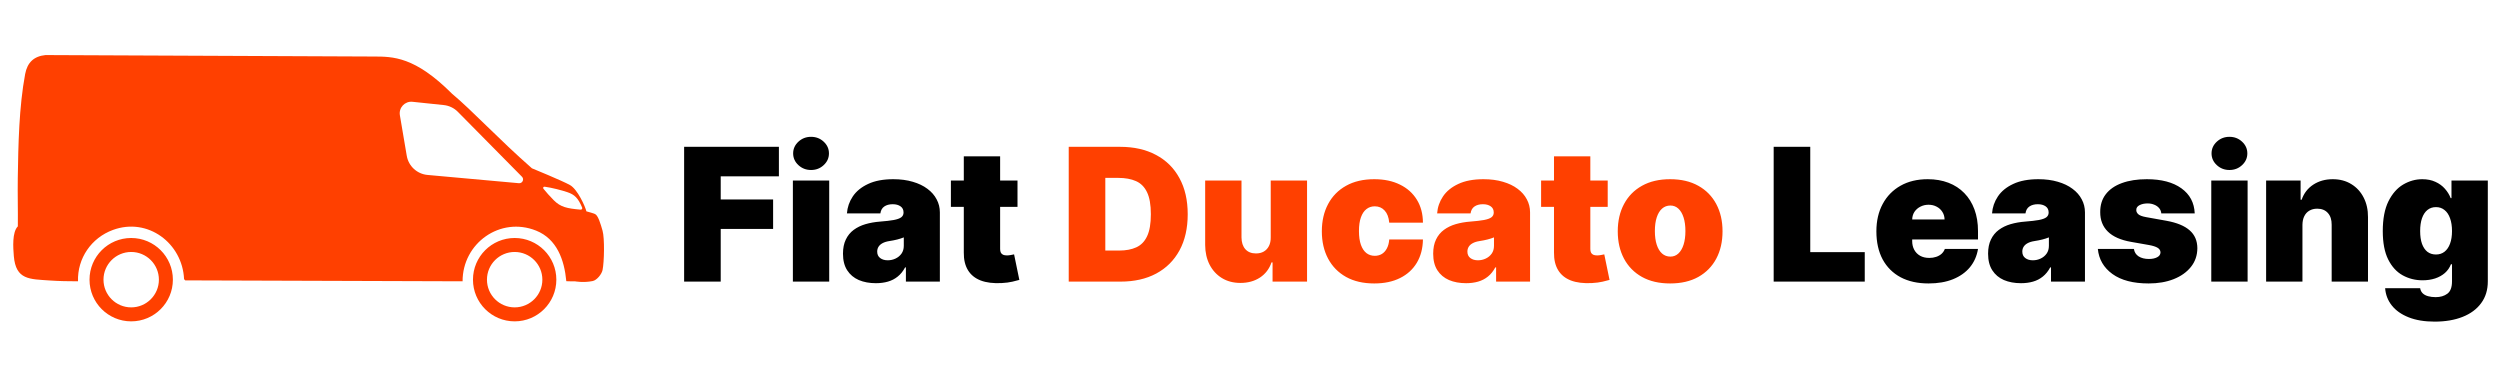
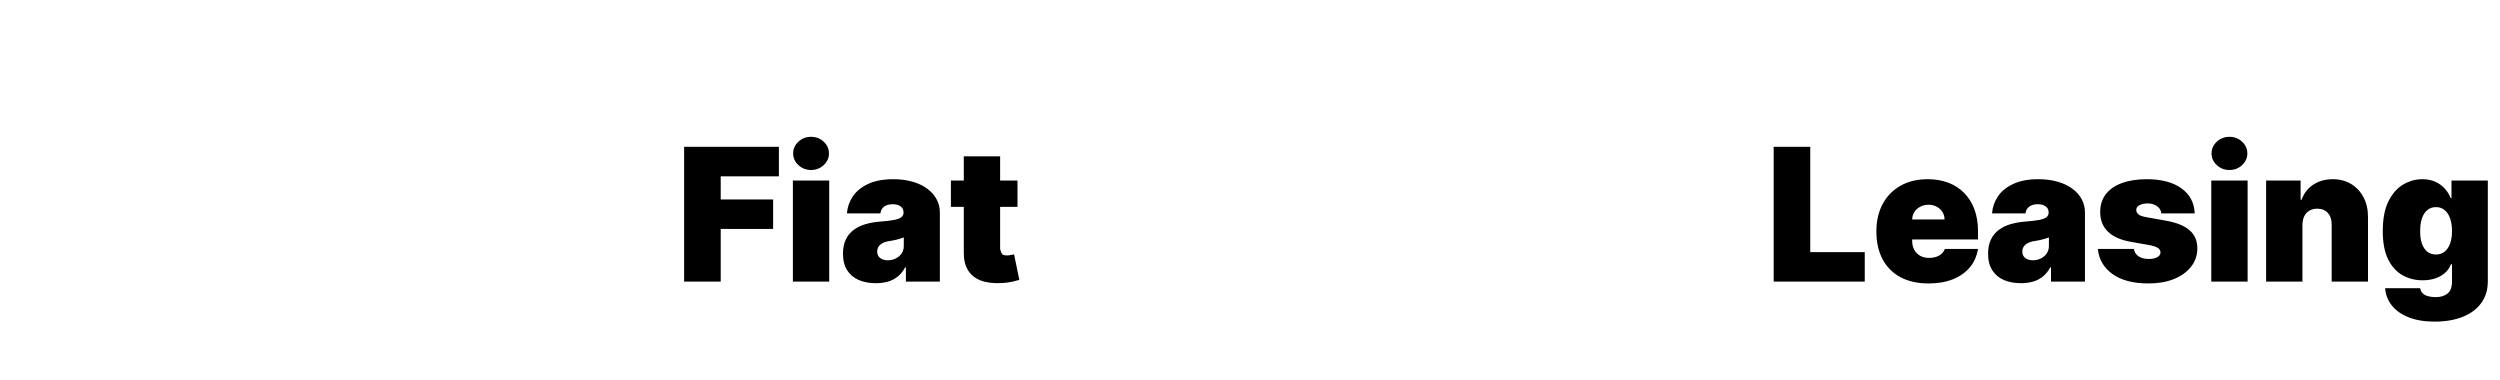
<svg xmlns="http://www.w3.org/2000/svg" fill="none" viewBox="0 0 329 50" height="50" width="329">
-   <path fill="black" d="M90.031 37.06V19.322H102.503V23.202H94.846V26.251H101.741V30.131H94.846V37.06H90.031ZM104.343 37.06V23.757H109.124V37.06H104.343ZM106.734 22.371C106.087 22.371 105.533 22.157 105.071 21.73C104.609 21.303 104.378 20.789 104.378 20.188C104.378 19.588 104.609 19.074 105.071 18.646C105.533 18.219 106.087 18.006 106.734 18.006C107.386 18.006 107.94 18.219 108.397 18.646C108.859 19.074 109.09 19.588 109.09 20.188C109.09 20.789 108.859 21.303 108.397 21.73C107.94 22.157 107.386 22.371 106.734 22.371ZM115.267 37.268C114.418 37.268 113.668 37.129 113.015 36.852C112.368 36.569 111.86 36.142 111.491 35.57C111.121 34.999 110.936 34.271 110.936 33.388C110.936 32.66 111.061 32.039 111.309 31.526C111.557 31.006 111.904 30.581 112.348 30.252C112.793 29.923 113.31 29.672 113.899 29.499C114.493 29.326 115.134 29.213 115.821 29.161C116.566 29.103 117.164 29.034 117.614 28.953C118.07 28.867 118.399 28.748 118.602 28.598C118.804 28.442 118.905 28.237 118.905 27.983V27.948C118.905 27.602 118.772 27.337 118.506 27.152C118.241 26.967 117.9 26.875 117.484 26.875C117.028 26.875 116.656 26.976 116.367 27.178C116.084 27.374 115.914 27.677 115.856 28.087H111.456C111.514 27.279 111.771 26.534 112.227 25.852C112.689 25.165 113.362 24.617 114.245 24.207C115.128 23.791 116.231 23.583 117.554 23.583C118.506 23.583 119.361 23.696 120.117 23.921C120.874 24.14 121.517 24.449 122.049 24.848C122.58 25.241 122.984 25.702 123.261 26.234C123.544 26.759 123.686 27.331 123.686 27.948V37.06H119.216V35.189H119.113C118.847 35.686 118.524 36.087 118.142 36.393C117.767 36.699 117.337 36.921 116.852 37.06C116.373 37.199 115.844 37.268 115.267 37.268ZM116.826 34.254C117.19 34.254 117.53 34.179 117.848 34.029C118.171 33.878 118.434 33.662 118.636 33.379C118.838 33.096 118.939 32.752 118.939 32.348V31.24C118.812 31.292 118.677 31.341 118.532 31.387C118.394 31.433 118.244 31.476 118.082 31.517C117.926 31.557 117.759 31.595 117.58 31.63C117.406 31.664 117.224 31.696 117.034 31.725C116.664 31.782 116.361 31.878 116.124 32.011C115.894 32.138 115.72 32.296 115.605 32.487C115.495 32.672 115.44 32.88 115.44 33.111C115.44 33.48 115.57 33.763 115.83 33.959C116.09 34.156 116.422 34.254 116.826 34.254ZM133.903 23.757V27.221H125.138V23.757H133.903ZM126.836 20.569H131.617V32.781C131.617 32.966 131.649 33.122 131.712 33.249C131.776 33.37 131.874 33.463 132.007 33.526C132.139 33.584 132.31 33.613 132.518 33.613C132.662 33.613 132.829 33.596 133.02 33.561C133.216 33.526 133.361 33.497 133.453 33.474L134.146 36.835C133.932 36.898 133.626 36.976 133.228 37.069C132.835 37.161 132.368 37.222 131.825 37.251C130.728 37.308 129.807 37.196 129.062 36.913C128.317 36.624 127.757 36.171 127.382 35.553C127.006 34.935 126.824 34.161 126.836 33.232V20.569ZM233.415 37.06V19.322H238.23V33.18H245.401V37.06H233.415ZM253.792 37.302C252.371 37.302 251.147 37.031 250.12 36.488C249.098 35.94 248.309 35.154 247.755 34.133C247.207 33.105 246.932 31.875 246.932 30.443C246.932 29.069 247.209 27.868 247.764 26.84C248.318 25.812 249.1 25.012 250.111 24.441C251.121 23.869 252.314 23.583 253.688 23.583C254.693 23.583 255.602 23.739 256.416 24.051C257.23 24.363 257.926 24.816 258.503 25.411C259.081 26 259.525 26.716 259.837 27.559C260.149 28.402 260.305 29.352 260.305 30.408V31.517H248.422V28.884H255.905C255.899 28.503 255.801 28.168 255.611 27.879C255.426 27.585 255.175 27.357 254.857 27.195C254.545 27.028 254.19 26.944 253.792 26.944C253.405 26.944 253.05 27.028 252.727 27.195C252.403 27.357 252.143 27.582 251.947 27.871C251.756 28.159 251.655 28.497 251.644 28.884V31.725C251.644 32.152 251.733 32.533 251.912 32.868C252.091 33.203 252.348 33.466 252.683 33.656C253.018 33.847 253.422 33.942 253.896 33.942C254.225 33.942 254.525 33.896 254.797 33.803C255.074 33.711 255.31 33.578 255.507 33.405C255.703 33.226 255.847 33.012 255.94 32.764H260.305C260.155 33.688 259.8 34.49 259.24 35.172C258.68 35.847 257.938 36.373 257.014 36.748C256.096 37.118 255.022 37.302 253.792 37.302ZM265.963 37.268C265.114 37.268 264.363 37.129 263.711 36.852C263.064 36.569 262.556 36.142 262.187 35.57C261.817 34.999 261.632 34.271 261.632 33.388C261.632 32.66 261.756 32.039 262.005 31.526C262.253 31.006 262.599 30.581 263.044 30.252C263.489 29.923 264.005 29.672 264.594 29.499C265.189 29.326 265.83 29.213 266.517 29.161C267.262 29.103 267.86 29.034 268.31 28.953C268.766 28.867 269.095 28.748 269.297 28.598C269.499 28.442 269.6 28.237 269.6 27.983V27.948C269.6 27.602 269.468 27.337 269.202 27.152C268.936 26.967 268.596 26.875 268.18 26.875C267.724 26.875 267.351 26.976 267.063 27.178C266.78 27.374 266.609 27.677 266.552 28.087H262.152C262.21 27.279 262.467 26.534 262.923 25.852C263.385 25.165 264.057 24.617 264.941 24.207C265.824 23.791 266.927 23.583 268.249 23.583C269.202 23.583 270.057 23.696 270.813 23.921C271.569 24.14 272.213 24.449 272.744 24.848C273.276 25.241 273.68 25.702 273.957 26.234C274.24 26.759 274.381 27.331 274.381 27.948V37.06H269.912V35.189H269.808C269.543 35.686 269.219 36.087 268.838 36.393C268.463 36.699 268.033 36.921 267.548 37.06C267.069 37.199 266.54 37.268 265.963 37.268ZM267.522 34.254C267.886 34.254 268.226 34.179 268.544 34.029C268.867 33.878 269.13 33.662 269.332 33.379C269.534 33.096 269.635 32.752 269.635 32.348V31.24C269.508 31.292 269.372 31.341 269.228 31.387C269.089 31.433 268.939 31.476 268.778 31.517C268.622 31.557 268.454 31.595 268.275 31.63C268.102 31.664 267.92 31.696 267.73 31.725C267.36 31.782 267.057 31.878 266.82 32.011C266.589 32.138 266.416 32.296 266.301 32.487C266.191 32.672 266.136 32.88 266.136 33.111C266.136 33.48 266.266 33.763 266.526 33.959C266.786 34.156 267.118 34.254 267.522 34.254ZM288.826 28.087H284.426C284.403 27.816 284.308 27.582 284.14 27.386C283.973 27.189 283.756 27.039 283.491 26.935C283.231 26.826 282.942 26.771 282.624 26.771C282.215 26.771 281.862 26.846 281.568 26.996C281.273 27.146 281.129 27.36 281.135 27.637C281.129 27.833 281.213 28.015 281.386 28.182C281.565 28.35 281.908 28.48 282.417 28.572L285.119 29.057C286.482 29.305 287.495 29.724 288.159 30.313C288.829 30.896 289.166 31.678 289.172 32.66C289.166 33.607 288.884 34.43 288.323 35.129C287.769 35.821 287.01 36.358 286.046 36.739C285.087 37.115 283.993 37.302 282.763 37.302C280.731 37.302 279.14 36.887 277.991 36.055C276.848 35.224 276.21 34.127 276.077 32.764H280.823C280.886 33.186 281.094 33.512 281.447 33.743C281.805 33.968 282.255 34.081 282.798 34.081C283.237 34.081 283.597 34.005 283.88 33.855C284.169 33.705 284.316 33.492 284.322 33.214C284.316 32.96 284.189 32.758 283.941 32.608C283.698 32.458 283.317 32.337 282.798 32.244L280.442 31.829C279.085 31.592 278.069 31.142 277.393 30.477C276.718 29.814 276.383 28.959 276.389 27.914C276.383 26.99 276.625 26.208 277.116 25.567C277.613 24.92 278.32 24.429 279.238 24.094C280.162 23.754 281.256 23.583 282.521 23.583C284.443 23.583 285.959 23.982 287.068 24.779C288.182 25.575 288.768 26.678 288.826 28.087ZM291.004 37.06V23.757H295.785V37.06H291.004ZM293.394 22.371C292.748 22.371 292.193 22.157 291.732 21.73C291.27 21.303 291.039 20.789 291.039 20.188C291.039 19.588 291.27 19.074 291.732 18.646C292.193 18.219 292.748 18.006 293.394 18.006C294.047 18.006 294.601 18.219 295.057 18.646C295.519 19.074 295.75 19.588 295.75 20.188C295.75 20.789 295.519 21.303 295.057 21.73C294.601 22.157 294.047 22.371 293.394 22.371ZM303.002 29.577V37.06H298.221V23.757H302.759V26.286H302.898C303.187 25.443 303.695 24.782 304.422 24.302C305.155 23.823 306.01 23.583 306.986 23.583C307.927 23.583 308.744 23.8 309.437 24.233C310.136 24.66 310.675 25.249 311.057 26C311.443 26.75 311.634 27.608 311.628 28.572V37.06H306.847V29.577C306.853 28.919 306.686 28.402 306.345 28.026C306.01 27.651 305.542 27.463 304.942 27.463C304.549 27.463 304.206 27.55 303.911 27.723C303.622 27.891 303.4 28.133 303.244 28.451C303.088 28.763 303.008 29.138 303.002 29.577ZM320.397 42.326C319.064 42.326 317.92 42.135 316.968 41.754C316.021 41.379 315.285 40.859 314.759 40.195C314.239 39.537 313.948 38.781 313.884 37.926H318.492C318.538 38.209 318.654 38.437 318.838 38.61C319.023 38.783 319.26 38.908 319.549 38.983C319.843 39.063 320.172 39.104 320.536 39.104C321.154 39.104 321.665 38.954 322.069 38.654C322.479 38.353 322.684 37.811 322.684 37.025V34.773H322.545C322.372 35.224 322.107 35.608 321.749 35.925C321.391 36.237 320.96 36.477 320.458 36.644C319.956 36.806 319.404 36.887 318.804 36.887C317.857 36.887 316.985 36.667 316.188 36.228C315.397 35.79 314.762 35.094 314.283 34.141C313.809 33.188 313.573 31.944 313.573 30.408C313.573 28.803 313.821 27.498 314.317 26.494C314.82 25.489 315.466 24.753 316.257 24.285C317.054 23.817 317.892 23.583 318.769 23.583C319.427 23.583 320.005 23.699 320.501 23.93C320.998 24.155 321.414 24.458 321.749 24.839C322.083 25.215 322.338 25.627 322.511 26.078H322.615V23.757H327.396V37.025C327.396 38.151 327.104 39.107 326.521 39.892C325.943 40.683 325.129 41.286 324.078 41.702C323.028 42.118 321.801 42.326 320.397 42.326ZM320.571 33.492C321.01 33.492 321.385 33.37 321.697 33.128C322.014 32.88 322.257 32.527 322.424 32.071C322.597 31.609 322.684 31.055 322.684 30.408C322.684 29.75 322.597 29.187 322.424 28.719C322.257 28.246 322.014 27.885 321.697 27.637C321.385 27.383 321.01 27.256 320.571 27.256C320.132 27.256 319.757 27.383 319.445 27.637C319.139 27.885 318.902 28.246 318.735 28.719C318.573 29.187 318.492 29.75 318.492 30.408C318.492 31.067 318.573 31.627 318.735 32.089C318.902 32.545 319.139 32.894 319.445 33.136C319.757 33.373 320.132 33.492 320.571 33.492Z" />
-   <path fill="#FF4000" d="M147.469 37.06H140.644V19.322H147.4C149.224 19.322 150.8 19.677 152.128 20.387C153.462 21.092 154.49 22.108 155.212 23.436C155.939 24.758 156.303 26.343 156.303 28.191C156.303 30.039 155.942 31.627 155.22 32.955C154.499 34.277 153.477 35.293 152.154 36.003C150.832 36.708 149.27 37.06 147.469 37.06ZM145.459 32.972H147.296C148.173 32.972 148.921 32.831 149.539 32.547C150.162 32.265 150.636 31.777 150.959 31.084C151.288 30.391 151.453 29.427 151.453 28.191C151.453 26.955 151.285 25.991 150.951 25.298C150.621 24.605 150.136 24.117 149.495 23.834C148.86 23.552 148.081 23.41 147.157 23.41H145.459V32.972ZM167.227 31.24V23.757H172.008V37.06H167.469V34.531H167.331C167.042 35.38 166.537 36.044 165.815 36.523C165.093 36.996 164.236 37.233 163.243 37.233C162.313 37.233 161.499 37.02 160.8 36.592C160.107 36.165 159.568 35.576 159.181 34.825C158.8 34.075 158.606 33.214 158.6 32.244V23.757H163.381V31.24C163.387 31.898 163.555 32.415 163.884 32.79C164.219 33.165 164.686 33.353 165.287 33.353C165.685 33.353 166.029 33.269 166.317 33.102C166.612 32.929 166.837 32.686 166.993 32.374C167.155 32.057 167.233 31.678 167.227 31.24ZM180.848 37.302C179.405 37.302 178.169 37.017 177.142 36.445C176.114 35.868 175.326 35.065 174.777 34.037C174.229 33.004 173.954 31.806 173.954 30.443C173.954 29.08 174.229 27.885 174.777 26.857C175.326 25.824 176.114 25.021 177.142 24.449C178.169 23.872 179.405 23.583 180.848 23.583C182.153 23.583 183.282 23.82 184.235 24.294C185.193 24.761 185.935 25.425 186.461 26.286C186.986 27.14 187.252 28.145 187.258 29.3H182.823C182.76 28.601 182.558 28.07 182.217 27.706C181.882 27.337 181.449 27.152 180.918 27.152C180.502 27.152 180.138 27.273 179.826 27.515C179.515 27.752 179.272 28.113 179.099 28.598C178.926 29.077 178.839 29.681 178.839 30.408C178.839 31.136 178.926 31.742 179.099 32.227C179.272 32.706 179.515 33.067 179.826 33.31C180.138 33.546 180.502 33.665 180.918 33.665C181.27 33.665 181.582 33.584 181.853 33.422C182.125 33.255 182.344 33.012 182.511 32.695C182.685 32.371 182.789 31.979 182.823 31.517H187.258C187.24 32.689 186.972 33.711 186.452 34.583C185.933 35.449 185.196 36.119 184.244 36.592C183.297 37.066 182.165 37.302 180.848 37.302ZM192.937 37.268C192.088 37.268 191.338 37.129 190.685 36.852C190.039 36.569 189.53 36.142 189.161 35.57C188.791 34.999 188.607 34.271 188.607 33.388C188.607 32.66 188.731 32.039 188.979 31.526C189.227 31.006 189.574 30.581 190.018 30.252C190.463 29.923 190.98 29.672 191.569 29.499C192.163 29.326 192.804 29.213 193.491 29.161C194.236 29.103 194.834 29.034 195.284 28.953C195.74 28.867 196.07 28.748 196.272 28.598C196.474 28.442 196.575 28.237 196.575 27.983V27.948C196.575 27.602 196.442 27.337 196.176 27.152C195.911 26.967 195.57 26.875 195.154 26.875C194.698 26.875 194.326 26.976 194.037 27.178C193.754 27.374 193.584 27.677 193.526 28.087H189.126C189.184 27.279 189.441 26.534 189.897 25.852C190.359 25.165 191.032 24.617 191.915 24.207C192.799 23.791 193.901 23.583 195.224 23.583C196.176 23.583 197.031 23.696 197.787 23.921C198.544 24.14 199.188 24.449 199.719 24.848C200.25 25.241 200.654 25.702 200.931 26.234C201.214 26.759 201.356 27.331 201.356 27.948V37.06H196.887V35.189H196.783C196.517 35.686 196.194 36.087 195.813 36.393C195.437 36.699 195.007 36.921 194.522 37.06C194.043 37.199 193.515 37.268 192.937 37.268ZM194.496 34.254C194.86 34.254 195.201 34.179 195.518 34.029C195.841 33.878 196.104 33.662 196.306 33.379C196.508 33.096 196.609 32.752 196.609 32.348V31.24C196.482 31.292 196.347 31.341 196.202 31.387C196.064 31.433 195.914 31.476 195.752 31.517C195.596 31.557 195.429 31.595 195.25 31.63C195.076 31.664 194.895 31.696 194.704 31.725C194.334 31.782 194.031 31.878 193.795 32.011C193.564 32.138 193.39 32.296 193.275 32.487C193.165 32.672 193.11 32.88 193.11 33.111C193.11 33.48 193.24 33.763 193.5 33.959C193.76 34.156 194.092 34.254 194.496 34.254ZM211.574 23.757V27.221H202.809V23.757H211.574ZM204.506 20.569H209.287V32.781C209.287 32.966 209.319 33.122 209.382 33.249C209.446 33.37 209.544 33.463 209.677 33.526C209.81 33.584 209.98 33.613 210.188 33.613C210.332 33.613 210.5 33.596 210.69 33.561C210.886 33.526 211.031 33.497 211.123 33.474L211.816 36.835C211.602 36.898 211.296 36.976 210.898 37.069C210.505 37.161 210.038 37.222 209.495 37.251C208.398 37.308 207.477 37.196 206.732 36.913C205.987 36.624 205.427 36.171 205.052 35.553C204.676 34.935 204.495 34.161 204.506 33.232V20.569ZM219.791 37.302C218.347 37.302 217.112 37.017 216.084 36.445C215.056 35.868 214.268 35.065 213.719 34.037C213.171 33.004 212.897 31.806 212.897 30.443C212.897 29.08 213.171 27.885 213.719 26.857C214.268 25.824 215.056 25.021 216.084 24.449C217.112 23.872 218.347 23.583 219.791 23.583C221.234 23.583 222.47 23.872 223.498 24.449C224.525 25.021 225.314 25.824 225.862 26.857C226.411 27.885 226.685 29.08 226.685 30.443C226.685 31.806 226.411 33.004 225.862 34.037C225.314 35.065 224.525 35.868 223.498 36.445C222.47 37.017 221.234 37.302 219.791 37.302ZM219.825 33.769C220.23 33.769 220.579 33.633 220.873 33.362C221.168 33.09 221.396 32.703 221.558 32.201C221.719 31.699 221.8 31.101 221.8 30.408C221.8 29.71 221.719 29.112 221.558 28.615C221.396 28.113 221.168 27.726 220.873 27.455C220.579 27.183 220.23 27.048 219.825 27.048C219.398 27.048 219.031 27.183 218.725 27.455C218.419 27.726 218.186 28.113 218.024 28.615C217.862 29.112 217.781 29.71 217.781 30.408C217.781 31.101 217.862 31.699 218.024 32.201C218.186 32.703 218.419 33.09 218.725 33.362C219.031 33.633 219.398 33.769 219.825 33.769Z" />
-   <path fill="#FF4000" d="M17.265 31.32C20.295 31.32 22.751 33.775 22.751 36.805C22.751 39.835 20.295 42.291 17.265 42.291C14.235 42.291 11.78 39.834 11.78 36.805C11.78 33.775 14.236 31.32 17.265 31.32ZM67.73 31.32C70.759 31.32 73.215 33.775 73.215 36.805C73.215 39.834 70.759 42.291 67.73 42.291C64.7 42.291 62.243 39.835 62.243 36.805C62.244 33.775 64.7 31.32 67.73 31.32ZM17.265 33.159C15.252 33.16 13.62 34.792 13.619 36.805C13.619 38.818 15.252 40.451 17.265 40.451C19.278 40.451 20.911 38.818 20.911 36.805C20.911 34.792 19.278 33.159 17.265 33.159ZM67.73 33.159C65.716 33.159 64.085 34.792 64.084 36.805C64.084 38.818 65.716 40.451 67.73 40.451C69.743 40.451 71.375 38.818 71.375 36.805C71.375 34.792 69.743 33.16 67.73 33.159ZM5.988 7.246C6.14 7.247 46.517 7.439 49.122 7.439C51.732 7.439 54.592 7.439 59.482 12.329C62.188 14.585 65.615 18.306 70.001 22.148C70.049 22.167 73.971 23.779 74.992 24.342C76.018 24.909 77.028 27.21 77.169 27.812C77.665 27.936 78.107 28.081 78.302 28.165C78.709 28.343 79.037 29.453 79.295 30.358C79.582 31.364 79.515 34.479 79.295 35.54C79.184 36.075 78.555 36.871 77.997 36.986C76.774 37.235 75.668 37.023 75.644 37.019H74.992L74.526 37.006C74.264 34.19 73.29 31.451 70.558 30.352C65.817 28.447 60.864 32.014 60.876 37.019L24.379 36.898L24.223 36.738C24.013 32.011 19.454 28.568 14.857 30.262C12.026 31.303 10.167 33.986 10.266 37.019C9.02 37.016 7.76 36.999 6.517 36.91C3.906 36.722 2.076 36.853 1.818 33.69C1.728 32.587 1.582 30.564 2.347 29.787C2.372 27.675 2.308 25.56 2.34 23.448C2.407 19.068 2.5 14.063 3.31 9.743C3.594 8.243 4.435 7.405 5.988 7.246ZM71.674 24.57C71.514 24.549 71.417 24.713 71.517 24.84C71.838 25.247 72.393 25.868 72.885 26.36C73.772 27.247 74.597 27.433 76.412 27.591C76.559 27.603 76.669 27.456 76.612 27.32C76.069 26.04 75.607 25.608 74.666 25.29C73.924 25.039 72.604 24.695 71.674 24.57ZM54.285 13.396C53.282 13.291 52.456 14.172 52.624 15.166L53.528 20.494C53.759 21.859 54.881 22.897 56.259 23.022L68.291 24.11C68.755 24.151 69.019 23.591 68.692 23.26L60.252 14.716C59.757 14.214 59.102 13.9 58.401 13.826L54.285 13.396Z" />
+   <path fill="black" d="M90.031 37.06V19.322H102.503V23.202H94.846V26.251H101.741V30.131H94.846V37.06H90.031ZM104.343 37.06V23.757H109.124V37.06H104.343ZM106.734 22.371C106.087 22.371 105.533 22.157 105.071 21.73C104.609 21.303 104.378 20.789 104.378 20.188C104.378 19.588 104.609 19.074 105.071 18.646C105.533 18.219 106.087 18.006 106.734 18.006C107.386 18.006 107.94 18.219 108.397 18.646C108.859 19.074 109.09 19.588 109.09 20.188C109.09 20.789 108.859 21.303 108.397 21.73C107.94 22.157 107.386 22.371 106.734 22.371ZM115.267 37.268C114.418 37.268 113.668 37.129 113.015 36.852C112.368 36.569 111.86 36.142 111.491 35.57C111.121 34.999 110.936 34.271 110.936 33.388C110.936 32.66 111.061 32.039 111.309 31.526C111.557 31.006 111.904 30.581 112.348 30.252C112.793 29.923 113.31 29.672 113.899 29.499C114.493 29.326 115.134 29.213 115.821 29.161C116.566 29.103 117.164 29.034 117.614 28.953C118.07 28.867 118.399 28.748 118.602 28.598C118.804 28.442 118.905 28.237 118.905 27.983V27.948C118.905 27.602 118.772 27.337 118.506 27.152C118.241 26.967 117.9 26.875 117.484 26.875C117.028 26.875 116.656 26.976 116.367 27.178C116.084 27.374 115.914 27.677 115.856 28.087H111.456C111.514 27.279 111.771 26.534 112.227 25.852C112.689 25.165 113.362 24.617 114.245 24.207C115.128 23.791 116.231 23.583 117.554 23.583C118.506 23.583 119.361 23.696 120.117 23.921C120.874 24.14 121.517 24.449 122.049 24.848C122.58 25.241 122.984 25.702 123.261 26.234C123.544 26.759 123.686 27.331 123.686 27.948V37.06H119.216V35.189H119.113C118.847 35.686 118.524 36.087 118.142 36.393C117.767 36.699 117.337 36.921 116.852 37.06C116.373 37.199 115.844 37.268 115.267 37.268ZM116.826 34.254C117.19 34.254 117.53 34.179 117.848 34.029C118.171 33.878 118.434 33.662 118.636 33.379C118.838 33.096 118.939 32.752 118.939 32.348V31.24C118.812 31.292 118.677 31.341 118.532 31.387C118.394 31.433 118.244 31.476 118.082 31.517C117.926 31.557 117.759 31.595 117.58 31.63C117.406 31.664 117.224 31.696 117.034 31.725C116.664 31.782 116.361 31.878 116.124 32.011C115.894 32.138 115.72 32.296 115.605 32.487C115.495 32.672 115.44 32.88 115.44 33.111C115.44 33.48 115.57 33.763 115.83 33.959C116.09 34.156 116.422 34.254 116.826 34.254ZM133.903 23.757V27.221H125.138V23.757H133.903ZM126.836 20.569H131.617V32.781C131.776 33.37 131.874 33.463 132.007 33.526C132.139 33.584 132.31 33.613 132.518 33.613C132.662 33.613 132.829 33.596 133.02 33.561C133.216 33.526 133.361 33.497 133.453 33.474L134.146 36.835C133.932 36.898 133.626 36.976 133.228 37.069C132.835 37.161 132.368 37.222 131.825 37.251C130.728 37.308 129.807 37.196 129.062 36.913C128.317 36.624 127.757 36.171 127.382 35.553C127.006 34.935 126.824 34.161 126.836 33.232V20.569ZM233.415 37.06V19.322H238.23V33.18H245.401V37.06H233.415ZM253.792 37.302C252.371 37.302 251.147 37.031 250.12 36.488C249.098 35.94 248.309 35.154 247.755 34.133C247.207 33.105 246.932 31.875 246.932 30.443C246.932 29.069 247.209 27.868 247.764 26.84C248.318 25.812 249.1 25.012 250.111 24.441C251.121 23.869 252.314 23.583 253.688 23.583C254.693 23.583 255.602 23.739 256.416 24.051C257.23 24.363 257.926 24.816 258.503 25.411C259.081 26 259.525 26.716 259.837 27.559C260.149 28.402 260.305 29.352 260.305 30.408V31.517H248.422V28.884H255.905C255.899 28.503 255.801 28.168 255.611 27.879C255.426 27.585 255.175 27.357 254.857 27.195C254.545 27.028 254.19 26.944 253.792 26.944C253.405 26.944 253.05 27.028 252.727 27.195C252.403 27.357 252.143 27.582 251.947 27.871C251.756 28.159 251.655 28.497 251.644 28.884V31.725C251.644 32.152 251.733 32.533 251.912 32.868C252.091 33.203 252.348 33.466 252.683 33.656C253.018 33.847 253.422 33.942 253.896 33.942C254.225 33.942 254.525 33.896 254.797 33.803C255.074 33.711 255.31 33.578 255.507 33.405C255.703 33.226 255.847 33.012 255.94 32.764H260.305C260.155 33.688 259.8 34.49 259.24 35.172C258.68 35.847 257.938 36.373 257.014 36.748C256.096 37.118 255.022 37.302 253.792 37.302ZM265.963 37.268C265.114 37.268 264.363 37.129 263.711 36.852C263.064 36.569 262.556 36.142 262.187 35.57C261.817 34.999 261.632 34.271 261.632 33.388C261.632 32.66 261.756 32.039 262.005 31.526C262.253 31.006 262.599 30.581 263.044 30.252C263.489 29.923 264.005 29.672 264.594 29.499C265.189 29.326 265.83 29.213 266.517 29.161C267.262 29.103 267.86 29.034 268.31 28.953C268.766 28.867 269.095 28.748 269.297 28.598C269.499 28.442 269.6 28.237 269.6 27.983V27.948C269.6 27.602 269.468 27.337 269.202 27.152C268.936 26.967 268.596 26.875 268.18 26.875C267.724 26.875 267.351 26.976 267.063 27.178C266.78 27.374 266.609 27.677 266.552 28.087H262.152C262.21 27.279 262.467 26.534 262.923 25.852C263.385 25.165 264.057 24.617 264.941 24.207C265.824 23.791 266.927 23.583 268.249 23.583C269.202 23.583 270.057 23.696 270.813 23.921C271.569 24.14 272.213 24.449 272.744 24.848C273.276 25.241 273.68 25.702 273.957 26.234C274.24 26.759 274.381 27.331 274.381 27.948V37.06H269.912V35.189H269.808C269.543 35.686 269.219 36.087 268.838 36.393C268.463 36.699 268.033 36.921 267.548 37.06C267.069 37.199 266.54 37.268 265.963 37.268ZM267.522 34.254C267.886 34.254 268.226 34.179 268.544 34.029C268.867 33.878 269.13 33.662 269.332 33.379C269.534 33.096 269.635 32.752 269.635 32.348V31.24C269.508 31.292 269.372 31.341 269.228 31.387C269.089 31.433 268.939 31.476 268.778 31.517C268.622 31.557 268.454 31.595 268.275 31.63C268.102 31.664 267.92 31.696 267.73 31.725C267.36 31.782 267.057 31.878 266.82 32.011C266.589 32.138 266.416 32.296 266.301 32.487C266.191 32.672 266.136 32.88 266.136 33.111C266.136 33.48 266.266 33.763 266.526 33.959C266.786 34.156 267.118 34.254 267.522 34.254ZM288.826 28.087H284.426C284.403 27.816 284.308 27.582 284.14 27.386C283.973 27.189 283.756 27.039 283.491 26.935C283.231 26.826 282.942 26.771 282.624 26.771C282.215 26.771 281.862 26.846 281.568 26.996C281.273 27.146 281.129 27.36 281.135 27.637C281.129 27.833 281.213 28.015 281.386 28.182C281.565 28.35 281.908 28.48 282.417 28.572L285.119 29.057C286.482 29.305 287.495 29.724 288.159 30.313C288.829 30.896 289.166 31.678 289.172 32.66C289.166 33.607 288.884 34.43 288.323 35.129C287.769 35.821 287.01 36.358 286.046 36.739C285.087 37.115 283.993 37.302 282.763 37.302C280.731 37.302 279.14 36.887 277.991 36.055C276.848 35.224 276.21 34.127 276.077 32.764H280.823C280.886 33.186 281.094 33.512 281.447 33.743C281.805 33.968 282.255 34.081 282.798 34.081C283.237 34.081 283.597 34.005 283.88 33.855C284.169 33.705 284.316 33.492 284.322 33.214C284.316 32.96 284.189 32.758 283.941 32.608C283.698 32.458 283.317 32.337 282.798 32.244L280.442 31.829C279.085 31.592 278.069 31.142 277.393 30.477C276.718 29.814 276.383 28.959 276.389 27.914C276.383 26.99 276.625 26.208 277.116 25.567C277.613 24.92 278.32 24.429 279.238 24.094C280.162 23.754 281.256 23.583 282.521 23.583C284.443 23.583 285.959 23.982 287.068 24.779C288.182 25.575 288.768 26.678 288.826 28.087ZM291.004 37.06V23.757H295.785V37.06H291.004ZM293.394 22.371C292.748 22.371 292.193 22.157 291.732 21.73C291.27 21.303 291.039 20.789 291.039 20.188C291.039 19.588 291.27 19.074 291.732 18.646C292.193 18.219 292.748 18.006 293.394 18.006C294.047 18.006 294.601 18.219 295.057 18.646C295.519 19.074 295.75 19.588 295.75 20.188C295.75 20.789 295.519 21.303 295.057 21.73C294.601 22.157 294.047 22.371 293.394 22.371ZM303.002 29.577V37.06H298.221V23.757H302.759V26.286H302.898C303.187 25.443 303.695 24.782 304.422 24.302C305.155 23.823 306.01 23.583 306.986 23.583C307.927 23.583 308.744 23.8 309.437 24.233C310.136 24.66 310.675 25.249 311.057 26C311.443 26.75 311.634 27.608 311.628 28.572V37.06H306.847V29.577C306.853 28.919 306.686 28.402 306.345 28.026C306.01 27.651 305.542 27.463 304.942 27.463C304.549 27.463 304.206 27.55 303.911 27.723C303.622 27.891 303.4 28.133 303.244 28.451C303.088 28.763 303.008 29.138 303.002 29.577ZM320.397 42.326C319.064 42.326 317.92 42.135 316.968 41.754C316.021 41.379 315.285 40.859 314.759 40.195C314.239 39.537 313.948 38.781 313.884 37.926H318.492C318.538 38.209 318.654 38.437 318.838 38.61C319.023 38.783 319.26 38.908 319.549 38.983C319.843 39.063 320.172 39.104 320.536 39.104C321.154 39.104 321.665 38.954 322.069 38.654C322.479 38.353 322.684 37.811 322.684 37.025V34.773H322.545C322.372 35.224 322.107 35.608 321.749 35.925C321.391 36.237 320.96 36.477 320.458 36.644C319.956 36.806 319.404 36.887 318.804 36.887C317.857 36.887 316.985 36.667 316.188 36.228C315.397 35.79 314.762 35.094 314.283 34.141C313.809 33.188 313.573 31.944 313.573 30.408C313.573 28.803 313.821 27.498 314.317 26.494C314.82 25.489 315.466 24.753 316.257 24.285C317.054 23.817 317.892 23.583 318.769 23.583C319.427 23.583 320.005 23.699 320.501 23.93C320.998 24.155 321.414 24.458 321.749 24.839C322.083 25.215 322.338 25.627 322.511 26.078H322.615V23.757H327.396V37.025C327.396 38.151 327.104 39.107 326.521 39.892C325.943 40.683 325.129 41.286 324.078 41.702C323.028 42.118 321.801 42.326 320.397 42.326ZM320.571 33.492C321.01 33.492 321.385 33.37 321.697 33.128C322.014 32.88 322.257 32.527 322.424 32.071C322.597 31.609 322.684 31.055 322.684 30.408C322.684 29.75 322.597 29.187 322.424 28.719C322.257 28.246 322.014 27.885 321.697 27.637C321.385 27.383 321.01 27.256 320.571 27.256C320.132 27.256 319.757 27.383 319.445 27.637C319.139 27.885 318.902 28.246 318.735 28.719C318.573 29.187 318.492 29.75 318.492 30.408C318.492 31.067 318.573 31.627 318.735 32.089C318.902 32.545 319.139 32.894 319.445 33.136C319.757 33.373 320.132 33.492 320.571 33.492Z" />
</svg>